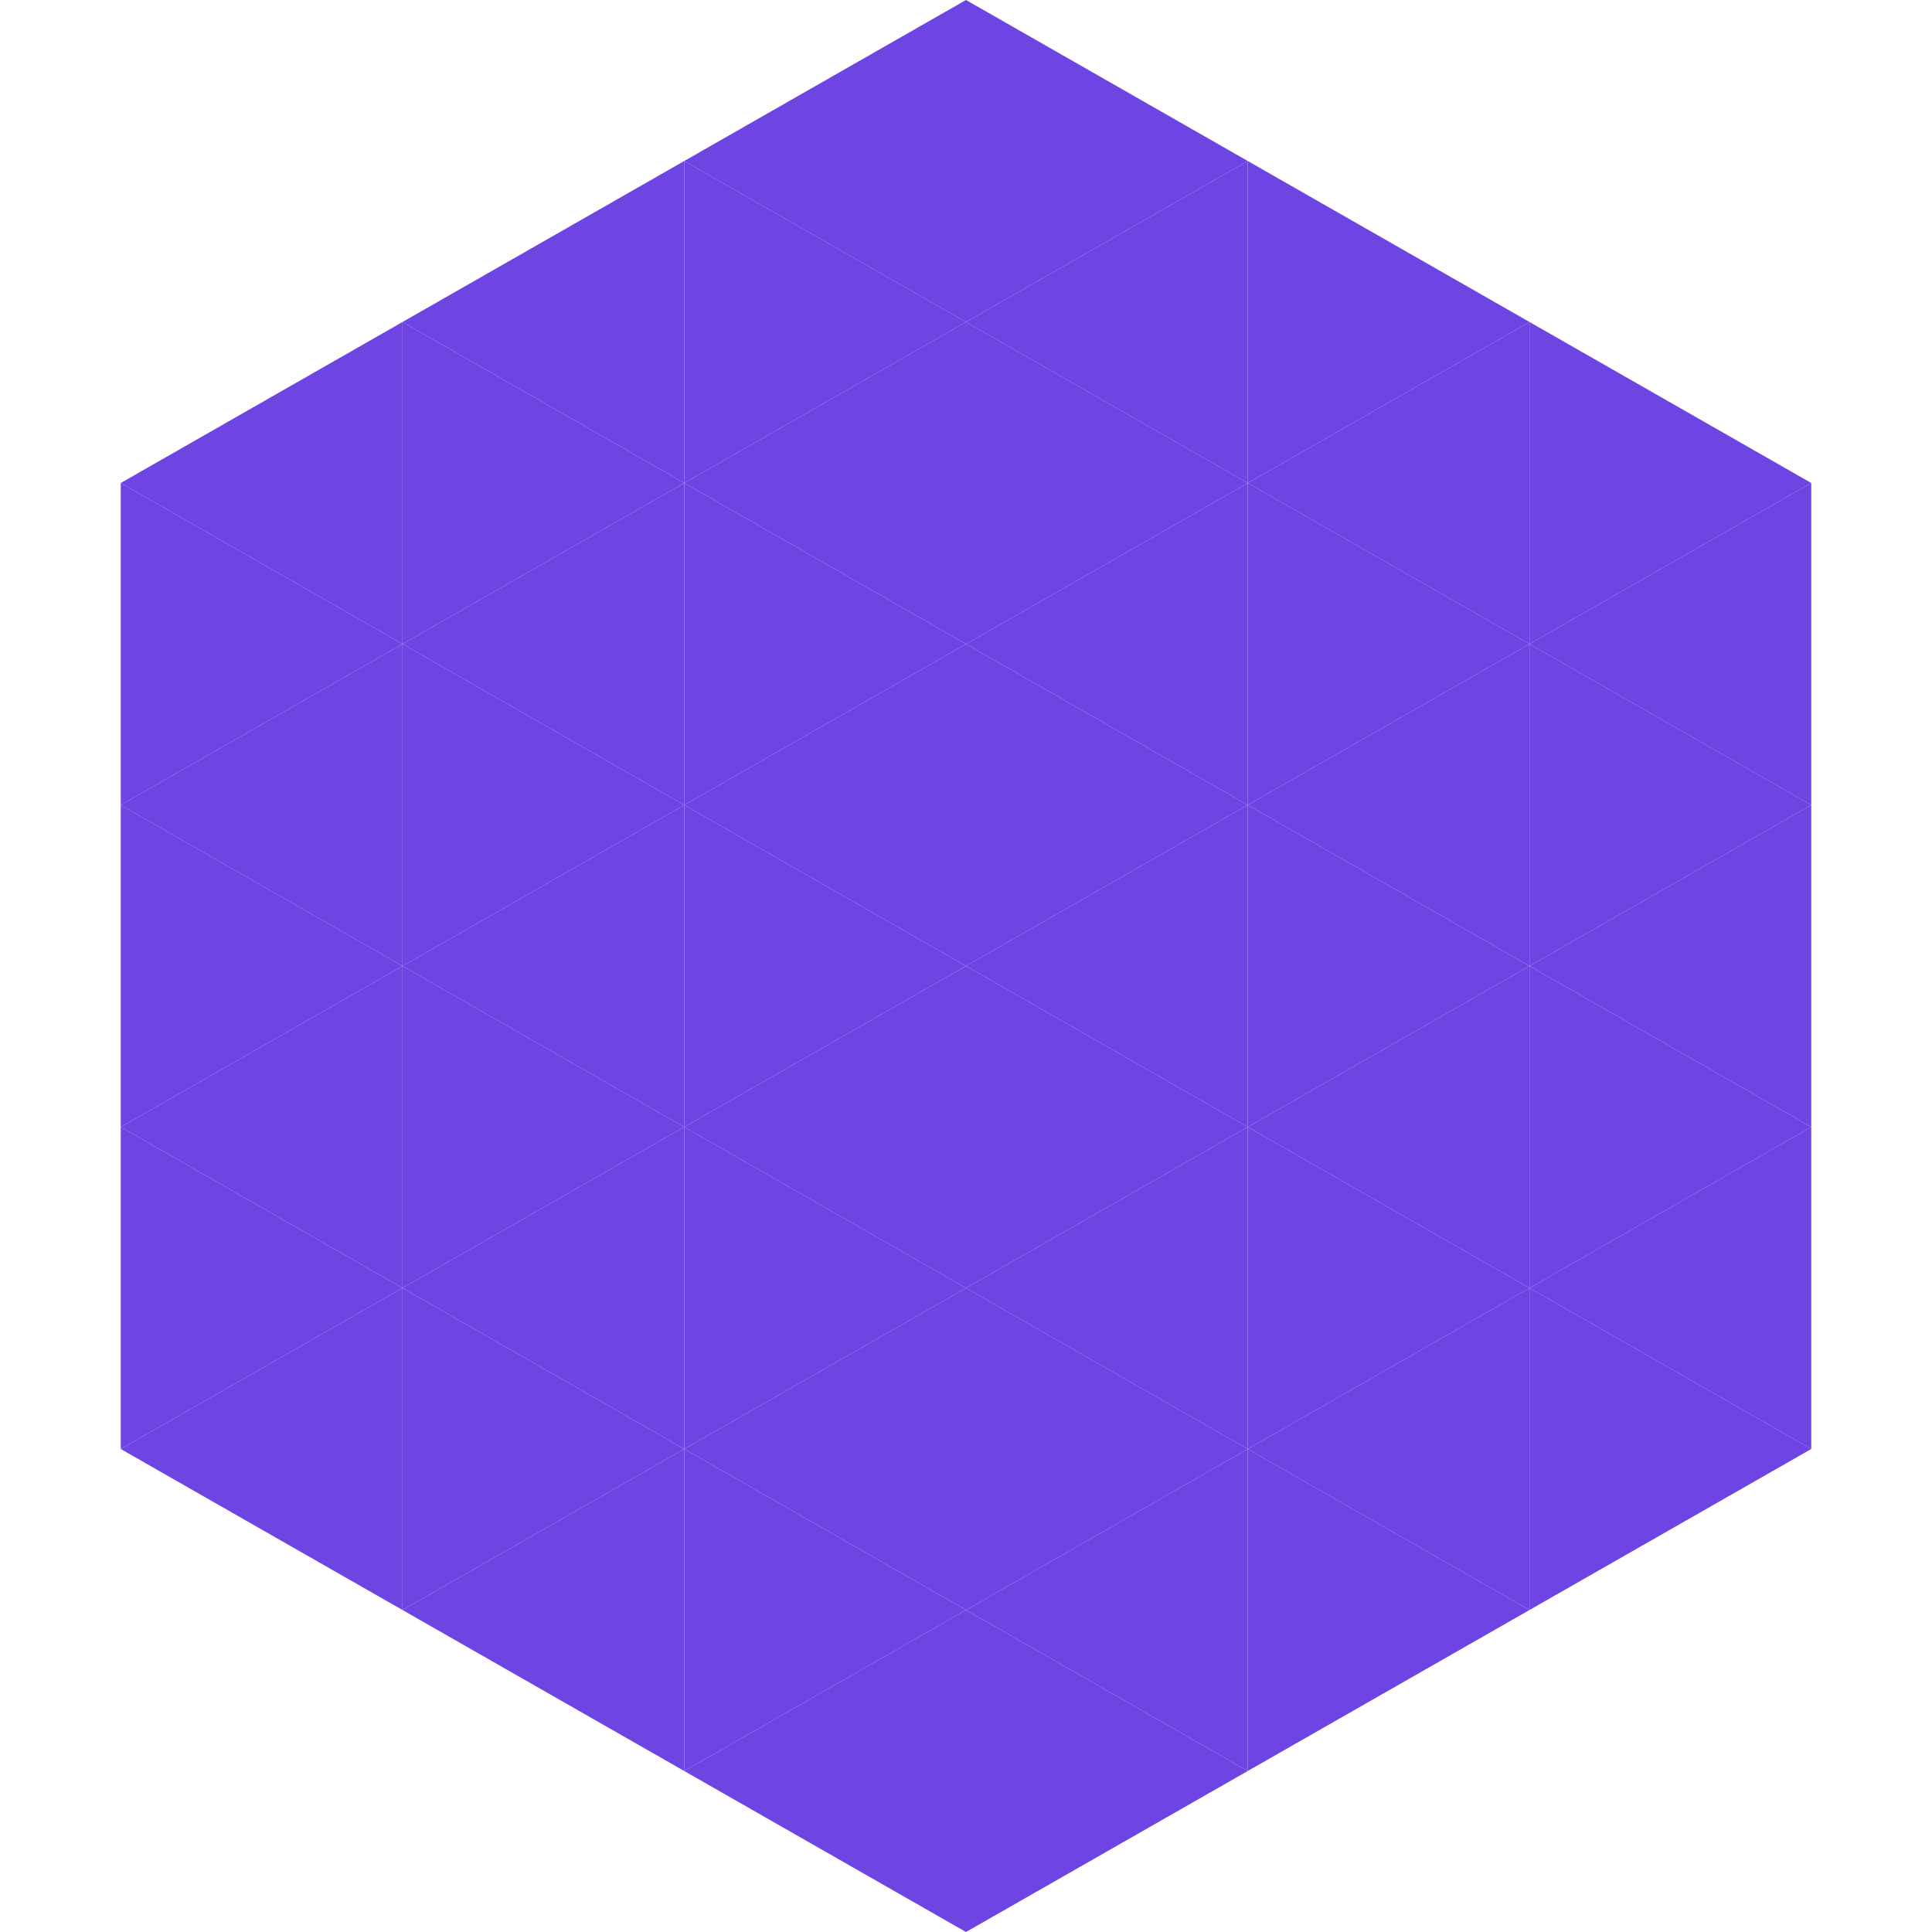
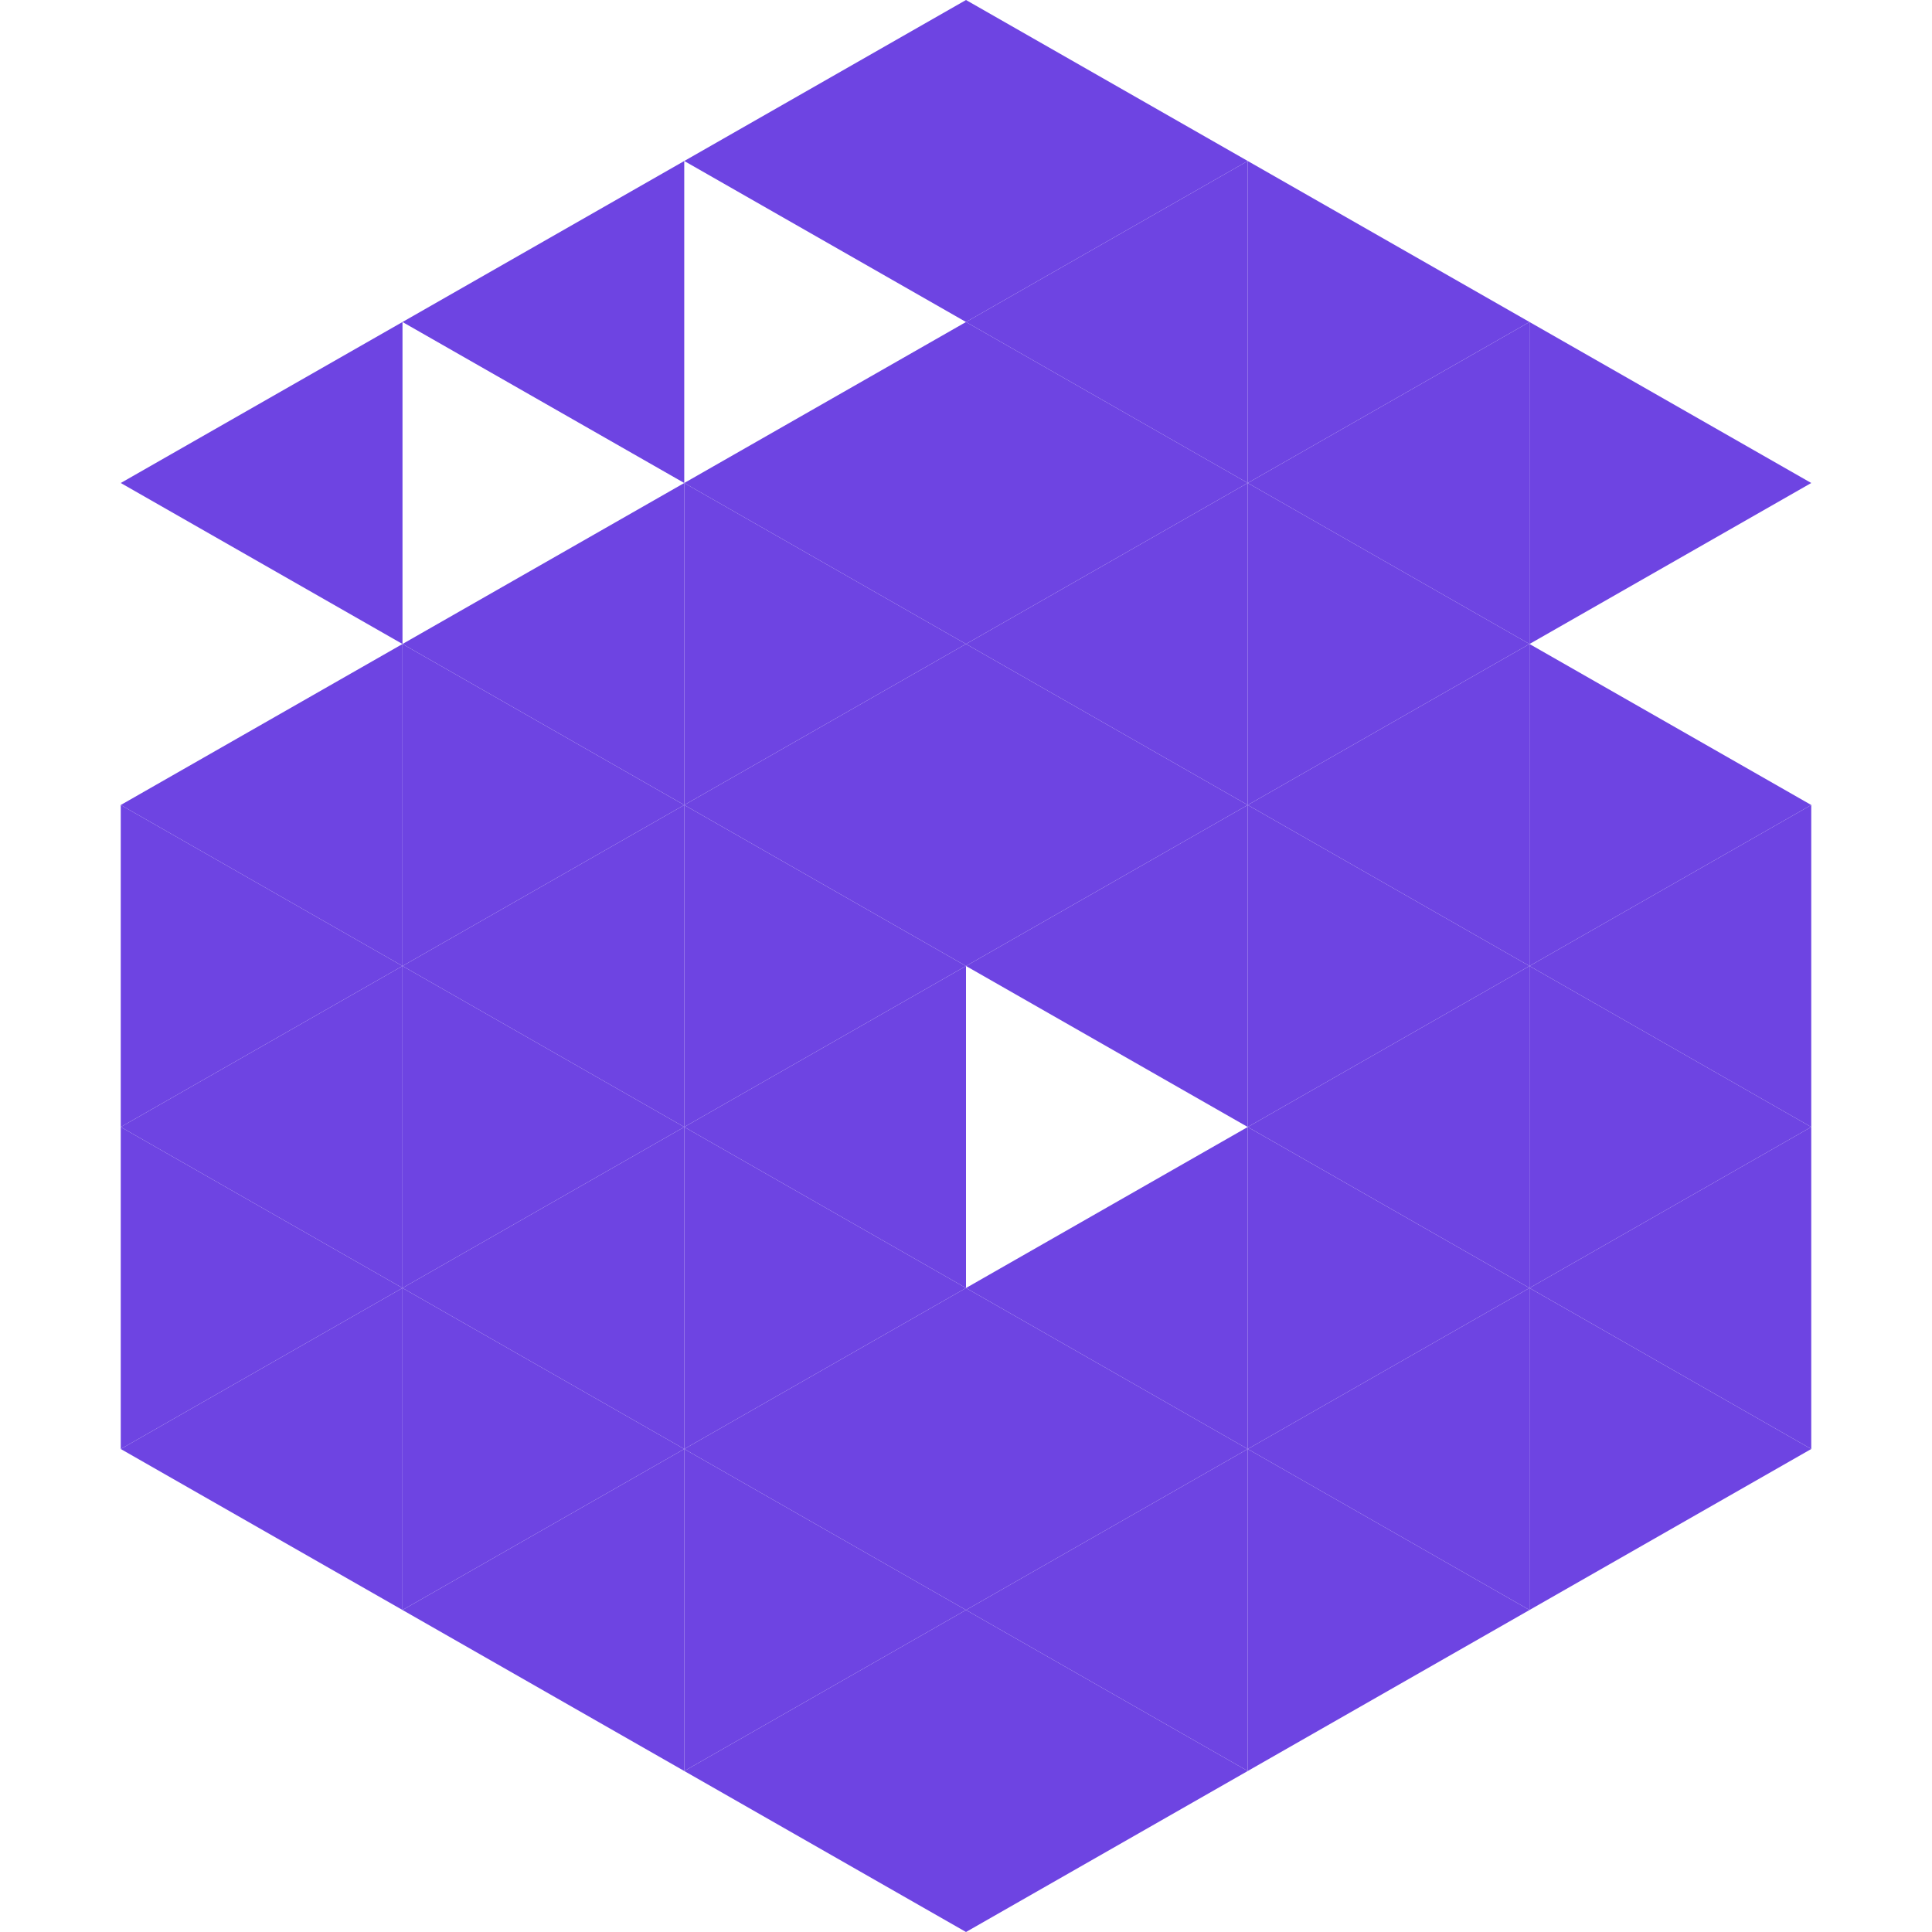
<svg xmlns="http://www.w3.org/2000/svg" width="240" height="240">
  <polygon points="50,40 15,60 50,80" style="fill:rgb(110,68,226)" />
  <polygon points="190,40 225,60 190,80" style="fill:rgb(110,68,226)" />
-   <polygon points="15,60 50,80 15,100" style="fill:rgb(110,68,226)" />
-   <polygon points="225,60 190,80 225,100" style="fill:rgb(110,68,226)" />
  <polygon points="50,80 15,100 50,120" style="fill:rgb(110,68,226)" />
  <polygon points="190,80 225,100 190,120" style="fill:rgb(110,68,226)" />
  <polygon points="15,100 50,120 15,140" style="fill:rgb(110,68,226)" />
  <polygon points="225,100 190,120 225,140" style="fill:rgb(110,68,226)" />
  <polygon points="50,120 15,140 50,160" style="fill:rgb(110,68,226)" />
  <polygon points="190,120 225,140 190,160" style="fill:rgb(110,68,226)" />
  <polygon points="15,140 50,160 15,180" style="fill:rgb(110,68,226)" />
  <polygon points="225,140 190,160 225,180" style="fill:rgb(110,68,226)" />
  <polygon points="50,160 15,180 50,200" style="fill:rgb(110,68,226)" />
  <polygon points="190,160 225,180 190,200" style="fill:rgb(110,68,226)" />
  <polygon points="15,180 50,200 15,220" style="fill:rgb(255,255,255); fill-opacity:0" />
  <polygon points="225,180 190,200 225,220" style="fill:rgb(255,255,255); fill-opacity:0" />
  <polygon points="50,0 85,20 50,40" style="fill:rgb(255,255,255); fill-opacity:0" />
  <polygon points="190,0 155,20 190,40" style="fill:rgb(255,255,255); fill-opacity:0" />
  <polygon points="85,20 50,40 85,60" style="fill:rgb(110,68,226)" />
  <polygon points="155,20 190,40 155,60" style="fill:rgb(110,68,226)" />
-   <polygon points="50,40 85,60 50,80" style="fill:rgb(110,68,226)" />
  <polygon points="190,40 155,60 190,80" style="fill:rgb(110,68,226)" />
  <polygon points="85,60 50,80 85,100" style="fill:rgb(110,68,226)" />
  <polygon points="155,60 190,80 155,100" style="fill:rgb(110,68,226)" />
  <polygon points="50,80 85,100 50,120" style="fill:rgb(110,68,226)" />
  <polygon points="190,80 155,100 190,120" style="fill:rgb(110,68,226)" />
  <polygon points="85,100 50,120 85,140" style="fill:rgb(110,68,226)" />
  <polygon points="155,100 190,120 155,140" style="fill:rgb(110,68,226)" />
  <polygon points="50,120 85,140 50,160" style="fill:rgb(110,68,226)" />
  <polygon points="190,120 155,140 190,160" style="fill:rgb(110,68,226)" />
  <polygon points="85,140 50,160 85,180" style="fill:rgb(110,68,226)" />
  <polygon points="155,140 190,160 155,180" style="fill:rgb(110,68,226)" />
  <polygon points="50,160 85,180 50,200" style="fill:rgb(110,68,226)" />
  <polygon points="190,160 155,180 190,200" style="fill:rgb(110,68,226)" />
  <polygon points="85,180 50,200 85,220" style="fill:rgb(110,68,226)" />
  <polygon points="155,180 190,200 155,220" style="fill:rgb(110,68,226)" />
  <polygon points="120,0 85,20 120,40" style="fill:rgb(110,68,226)" />
  <polygon points="120,0 155,20 120,40" style="fill:rgb(110,68,226)" />
-   <polygon points="85,20 120,40 85,60" style="fill:rgb(110,68,226)" />
  <polygon points="155,20 120,40 155,60" style="fill:rgb(110,68,226)" />
  <polygon points="120,40 85,60 120,80" style="fill:rgb(110,68,226)" />
  <polygon points="120,40 155,60 120,80" style="fill:rgb(110,68,226)" />
  <polygon points="85,60 120,80 85,100" style="fill:rgb(110,68,226)" />
  <polygon points="155,60 120,80 155,100" style="fill:rgb(110,68,226)" />
  <polygon points="120,80 85,100 120,120" style="fill:rgb(110,68,226)" />
  <polygon points="120,80 155,100 120,120" style="fill:rgb(110,68,226)" />
  <polygon points="85,100 120,120 85,140" style="fill:rgb(110,68,226)" />
  <polygon points="155,100 120,120 155,140" style="fill:rgb(110,68,226)" />
  <polygon points="120,120 85,140 120,160" style="fill:rgb(110,68,226)" />
-   <polygon points="120,120 155,140 120,160" style="fill:rgb(110,68,226)" />
  <polygon points="85,140 120,160 85,180" style="fill:rgb(110,68,226)" />
  <polygon points="155,140 120,160 155,180" style="fill:rgb(110,68,226)" />
  <polygon points="120,160 85,180 120,200" style="fill:rgb(110,68,226)" />
  <polygon points="120,160 155,180 120,200" style="fill:rgb(110,68,226)" />
  <polygon points="85,180 120,200 85,220" style="fill:rgb(110,68,226)" />
  <polygon points="155,180 120,200 155,220" style="fill:rgb(110,68,226)" />
  <polygon points="120,200 85,220 120,240" style="fill:rgb(110,68,226)" />
  <polygon points="120,200 155,220 120,240" style="fill:rgb(110,68,226)" />
  <polygon points="85,220 120,240 85,260" style="fill:rgb(255,255,255); fill-opacity:0" />
  <polygon points="155,220 120,240 155,260" style="fill:rgb(255,255,255); fill-opacity:0" />
</svg>